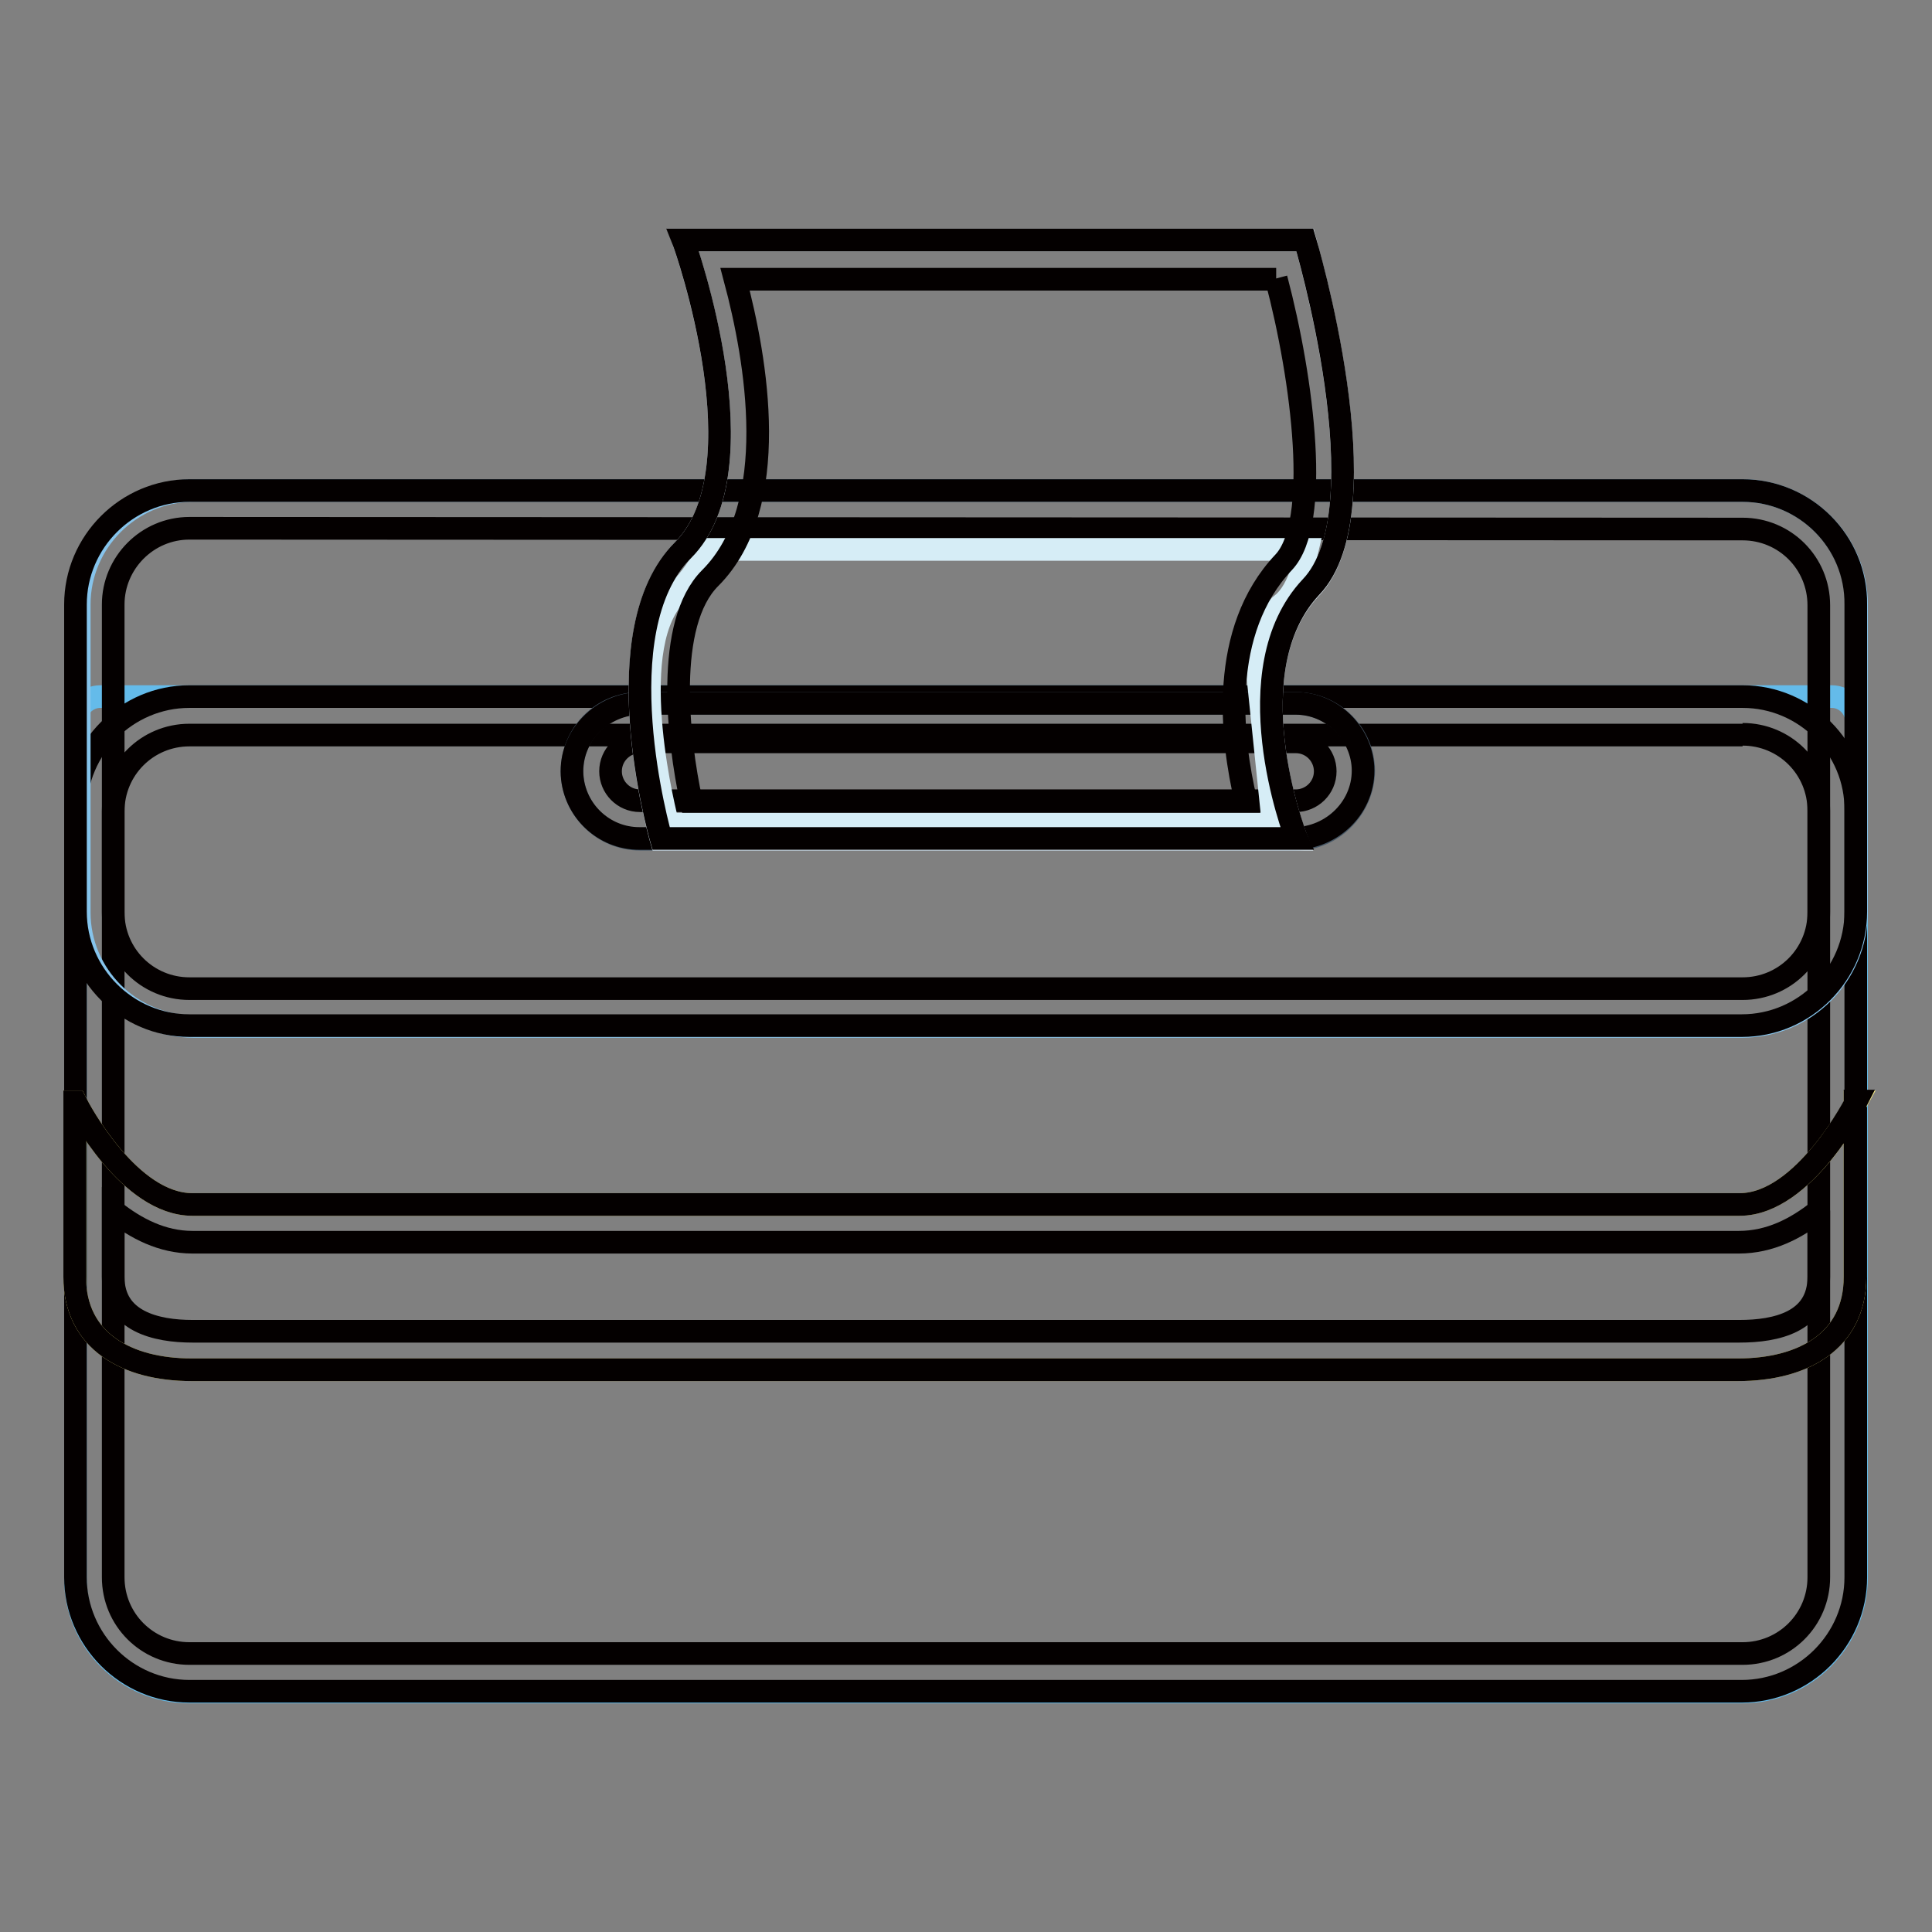
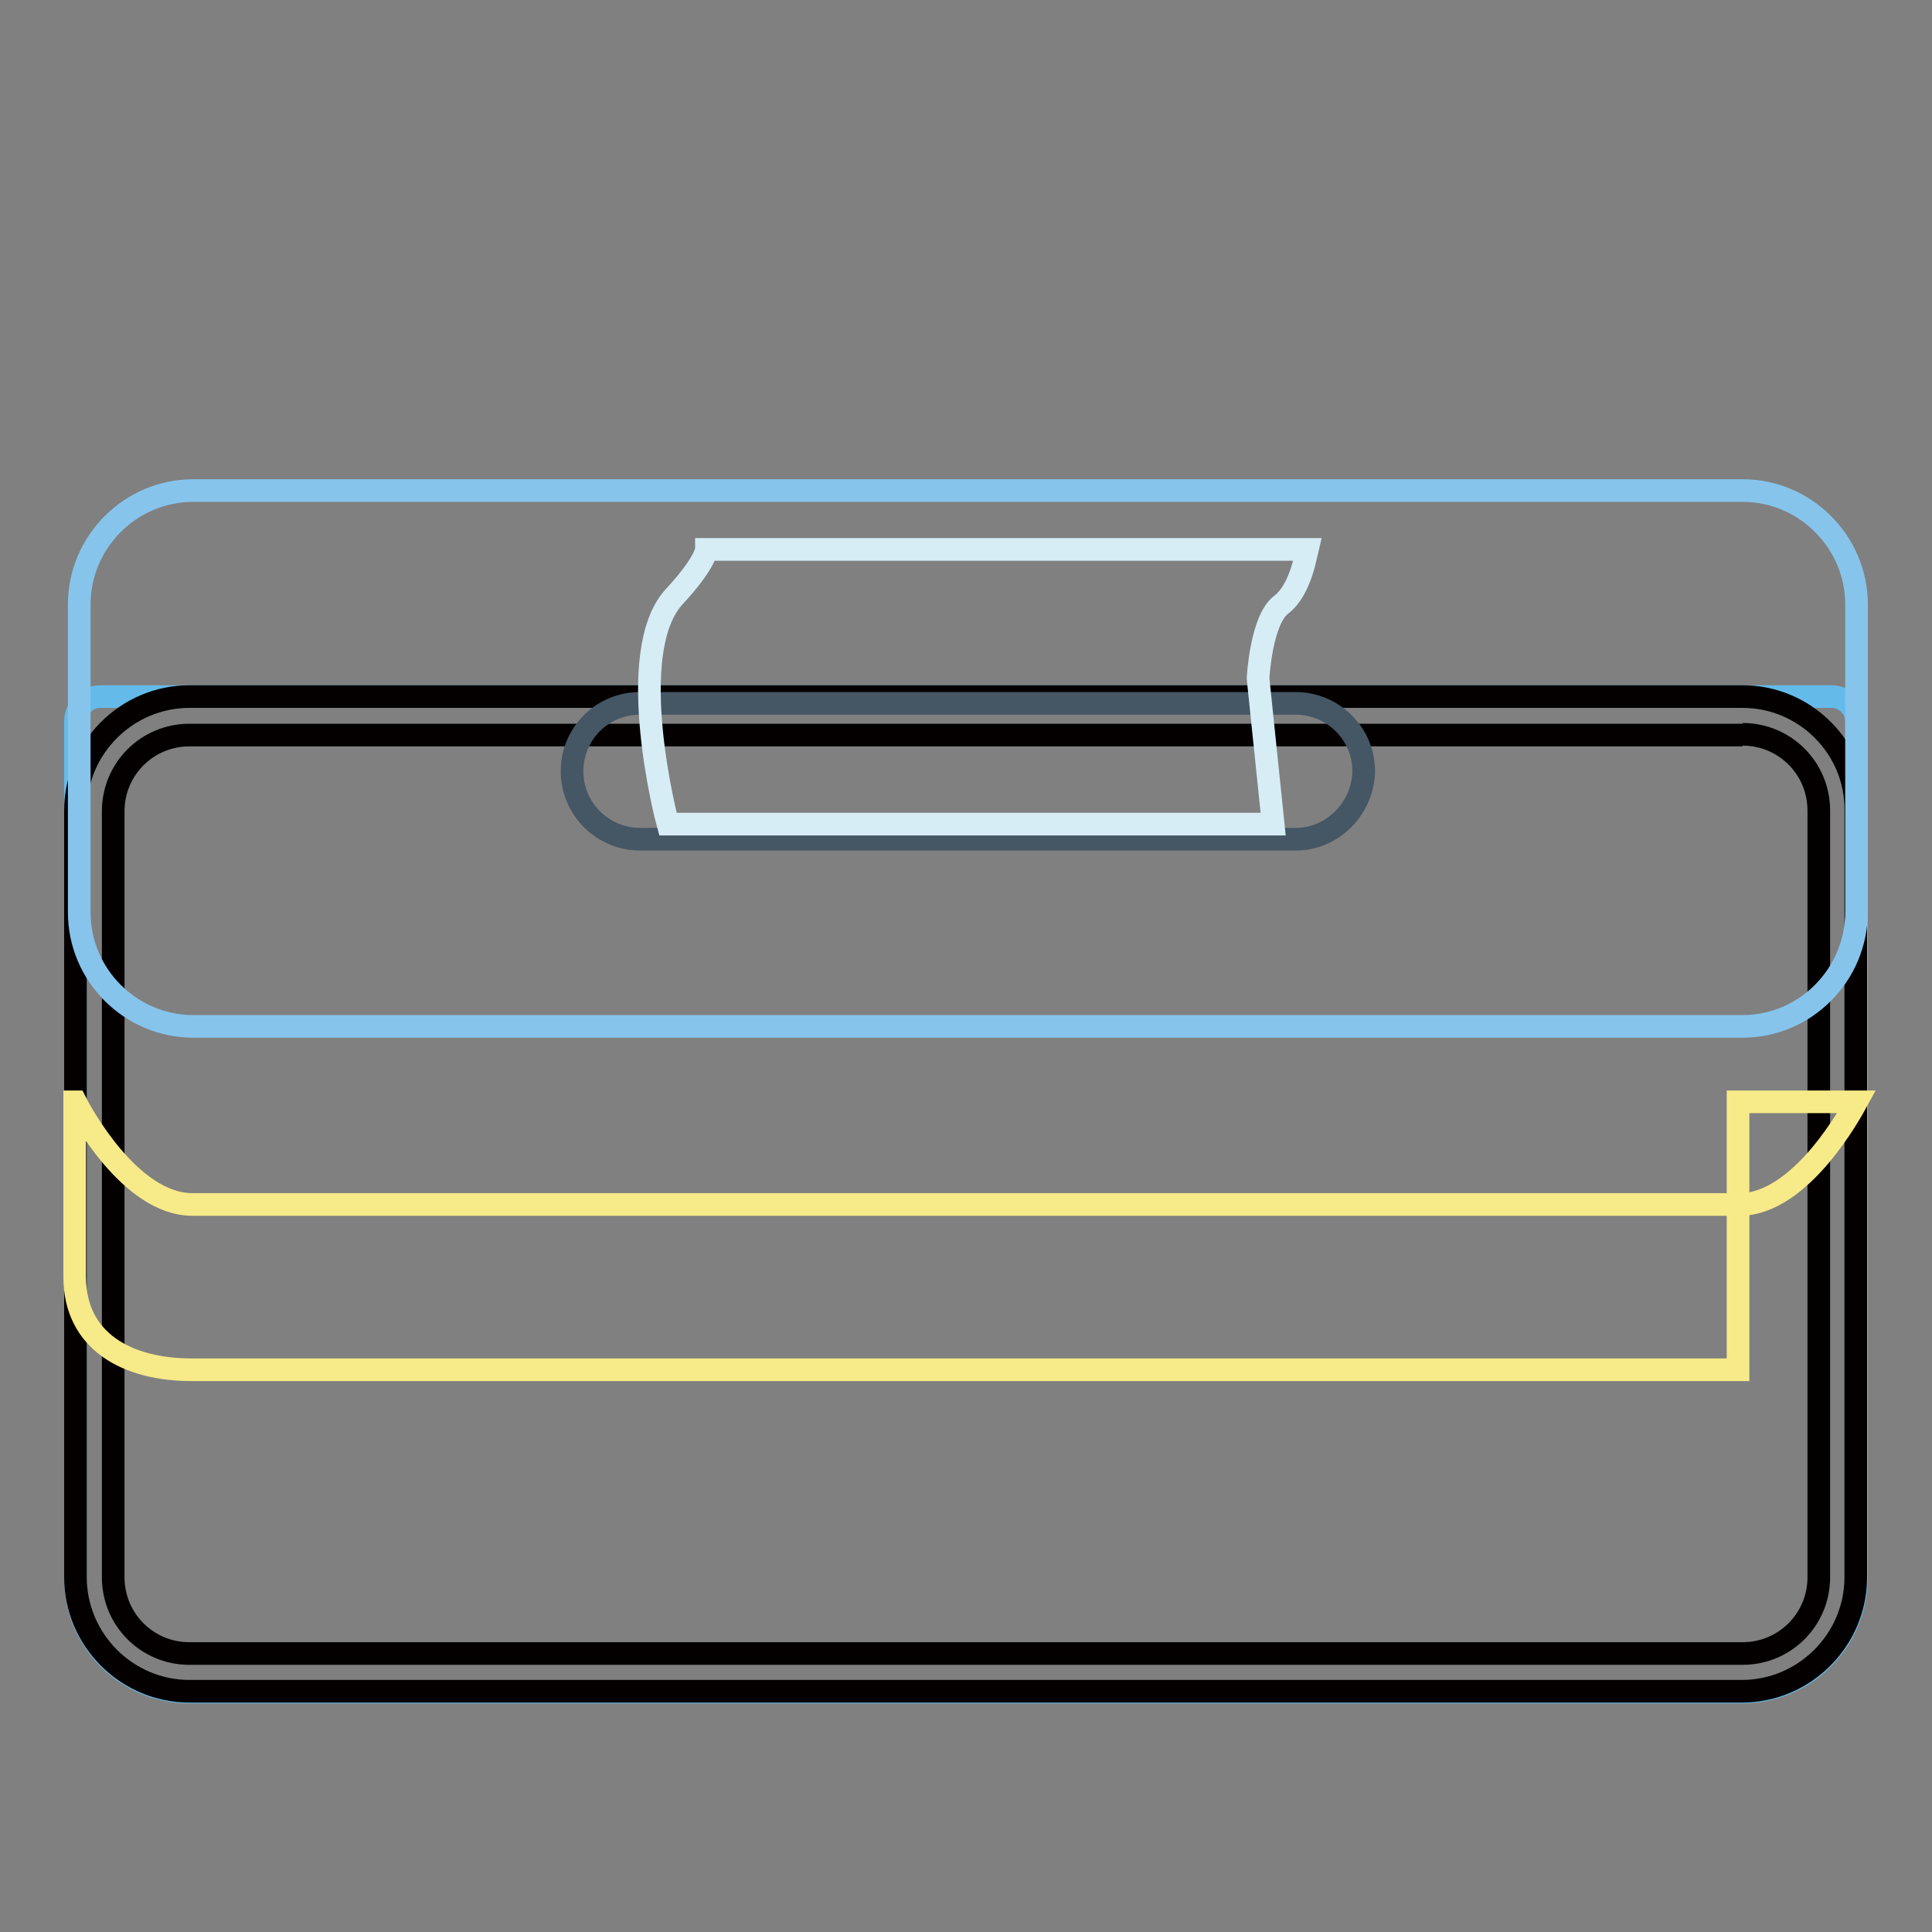
<svg xmlns="http://www.w3.org/2000/svg" version="1.1" x="0px" y="0px" viewBox="0 0 256 256" enable-background="new 0 0 256 256" xml:space="preserve">
  <rect x="0" y="0" width="256" height="256" fill="#808080" stroke="none" />
  <g>
    <path stroke-width="3" fill-opacity="0" stroke="#64bbea" d="M230.9,224.2H25c-8.2,0-15-6.7-15-15V95.6c0-1.8,1.5-3.3,3.3-3.3h229.4c1.8,0,3.3,1.5,3.3,3.3v113.4 C246,217.4,239.2,224.2,230.9,224.2L230.9,224.2z" />
    <path stroke-width="3" fill-opacity="0" stroke="#040000" d="M230.9,97.3c5.6,0,10.1,4.5,10.1,10.1V209c0,5.6-4.5,10.1-10.1,10.1H25.1c-5.6,0-10.1-4.5-10.1-10.1V107.5 c0-5.6,4.5-10.1,10.1-10.1H230.9 M230.9,92.3H25.1c-8.3,0-15.1,6.8-15.1,15.1V209c0,8.3,6.8,15.1,15.1,15.1h205.7 c8.3,0,15.1-6.8,15.1-15.1V107.4C246,99.1,239.2,92.3,230.9,92.3z" />
    <path stroke-width="3" fill-opacity="0" stroke="#86c4ec" d="M230.9,136H25.6c-8.3,0-15.1-6.8-15.1-15.1V80.1c0-8.3,6.8-15.1,15.1-15.1h205.3c8.3,0,15.1,6.8,15.1,15.1 v40.7C246,129.2,239.2,136,230.9,136L230.9,136z" />
    <path stroke-width="3" fill-opacity="0" stroke="#455665" d="M171.7,111.2H84.8c-4.9,0-9-4-9-9s4-9,9-9h86.9c4.9,0,9,4,9,9C180.6,107.1,176.6,111.2,171.7,111.2z" />
-     <path stroke-width="3" fill-opacity="0" stroke="#040000" d="M230.9,70.1c5.6,0,10.1,4.5,10.1,10.1v40.7c0,5.6-4.5,10.1-10.1,10.1H25.1c-5.6,0-10.1-4.5-10.1-10.1V80.1 C15,74.6,19.5,70,25.1,70L230.9,70.1 M230.9,65H25.1C16.8,65,10,71.8,10,80.1v40.7c0,8.3,6.8,15.1,15.1,15.1h205.7 c8.3,0,15.1-6.8,15.1-15.1V80.1C246,71.8,239.2,65,230.9,65z" />
-     <path stroke-width="3" fill-opacity="0" stroke="#040000" d="M171.7,98.3c2.2,0,3.9,1.8,3.9,3.9c0,2.2-1.8,3.9-3.9,3.9H84.8c-2.2,0-3.9-1.8-3.9-3.9 c0-2.2,1.8-3.9,3.9-3.9H171.7 M171.7,93.2H85c-5.2,0-9.5,4.3-9.2,9.5c0.3,4.7,4.2,8.4,8.9,8.4h86.7c5.2,0,9.5-4.3,9.2-9.5 C180.3,97,176.4,93.2,171.7,93.2L171.7,93.2z" />
-     <path stroke-width="3" fill-opacity="0" stroke="#e5f4fc" d="M87.6,111.2C87.6,111.2,87.6,111.2,87.6,111.2c-0.2-0.7-7.8-27.5,2.9-38.3c10.7-10.7,0.4-40,0-41.1 c0,0,0,0,0,0h82.4c0,0,0,0,0,0c0.2,0.8,10.6,35.8,0.8,46.1c-10.3,10.9-2.3,32.3-1.9,33.3c0,0,0,0,0,0H87.6z" />
    <path stroke-width="3" fill-opacity="0" stroke="#d6edf6" d="M93.6,72.8h79.6c0,0,0,0,0,0c-0.1,0.4-0.8,5.3-3.4,7.3c-2.7,2-3.1,9.7-3.1,9.8l2,19.3c0,0,0,0,0,0H88.5 c0,0,0,0,0,0c-0.2-0.7-5.9-22.7,0.8-30.1C93.3,74.8,93.6,73,93.6,72.8C93.6,72.8,93.6,72.8,93.6,72.8z" />
-     <path stroke-width="3" fill-opacity="0" stroke="#040000" d="M169.1,36.9c3.6,13.6,5.9,32.4,1,37.6c-8.6,9.1-7,23.3-5,31.7c0,0,0,0,0,0H91.6c0,0,0,0,0,0 c-1.8-8.3-3.5-23.6,2.5-29.6c9.6-9.6,6.1-29.1,3.3-39.6c0,0,0,0,0,0H169.1 M172.9,31.8H90.5c0,0,0,0,0,0c0.4,1,10.7,30.4,0,41.1 c-10.7,10.7-3.1,37.5-2.9,38.2c0,0,0,0,0,0h84.2c0,0,0,0,0,0c-0.4-0.9-8.4-22.3,1.9-33.3C183.6,67.5,172.9,31.8,172.9,31.8 L172.9,31.8z" />
-     <path stroke-width="3" fill-opacity="0" stroke="#f7ea88" d="M246,146C246,146,246,146,246,146c-0.6,1.1-7.3,13.6-15.5,13.6H25.5c-8.3,0-14.9-12.4-15.5-13.6 c0,0-0.1,0-0.1,0v23.2c0,8.5,6.9,12.3,15.5,12.3h204.9c8.6,0,15.5-3.8,15.5-12.3V146L246,146z" />
-     <path stroke-width="3" fill-opacity="0" stroke="#040000" d="M241,160.4v8.8c0,6-5.7,7.2-10.5,7.2H25.5c-4.8,0-10.5-1.3-10.5-7.2v-8.8c0,0,0,0,0,0 c3,2.4,6.5,4.2,10.5,4.2h204.9C234.5,164.6,238,162.8,241,160.4 M246,145.9c0,0-6.9,13.7-15.5,13.7H25.5 c-8.3,0-14.9-12.4-15.5-13.6c0,0-0.1,0-0.1,0v23.2c0,8.5,6.9,12.3,15.5,12.3h204.9c8.6,0,15.5-3.8,15.5-12.3V145.9z" />
+     <path stroke-width="3" fill-opacity="0" stroke="#f7ea88" d="M246,146C246,146,246,146,246,146c-0.6,1.1-7.3,13.6-15.5,13.6H25.5c-8.3,0-14.9-12.4-15.5-13.6 c0,0-0.1,0-0.1,0v23.2c0,8.5,6.9,12.3,15.5,12.3h204.9V146L246,146z" />
  </g>
</svg>